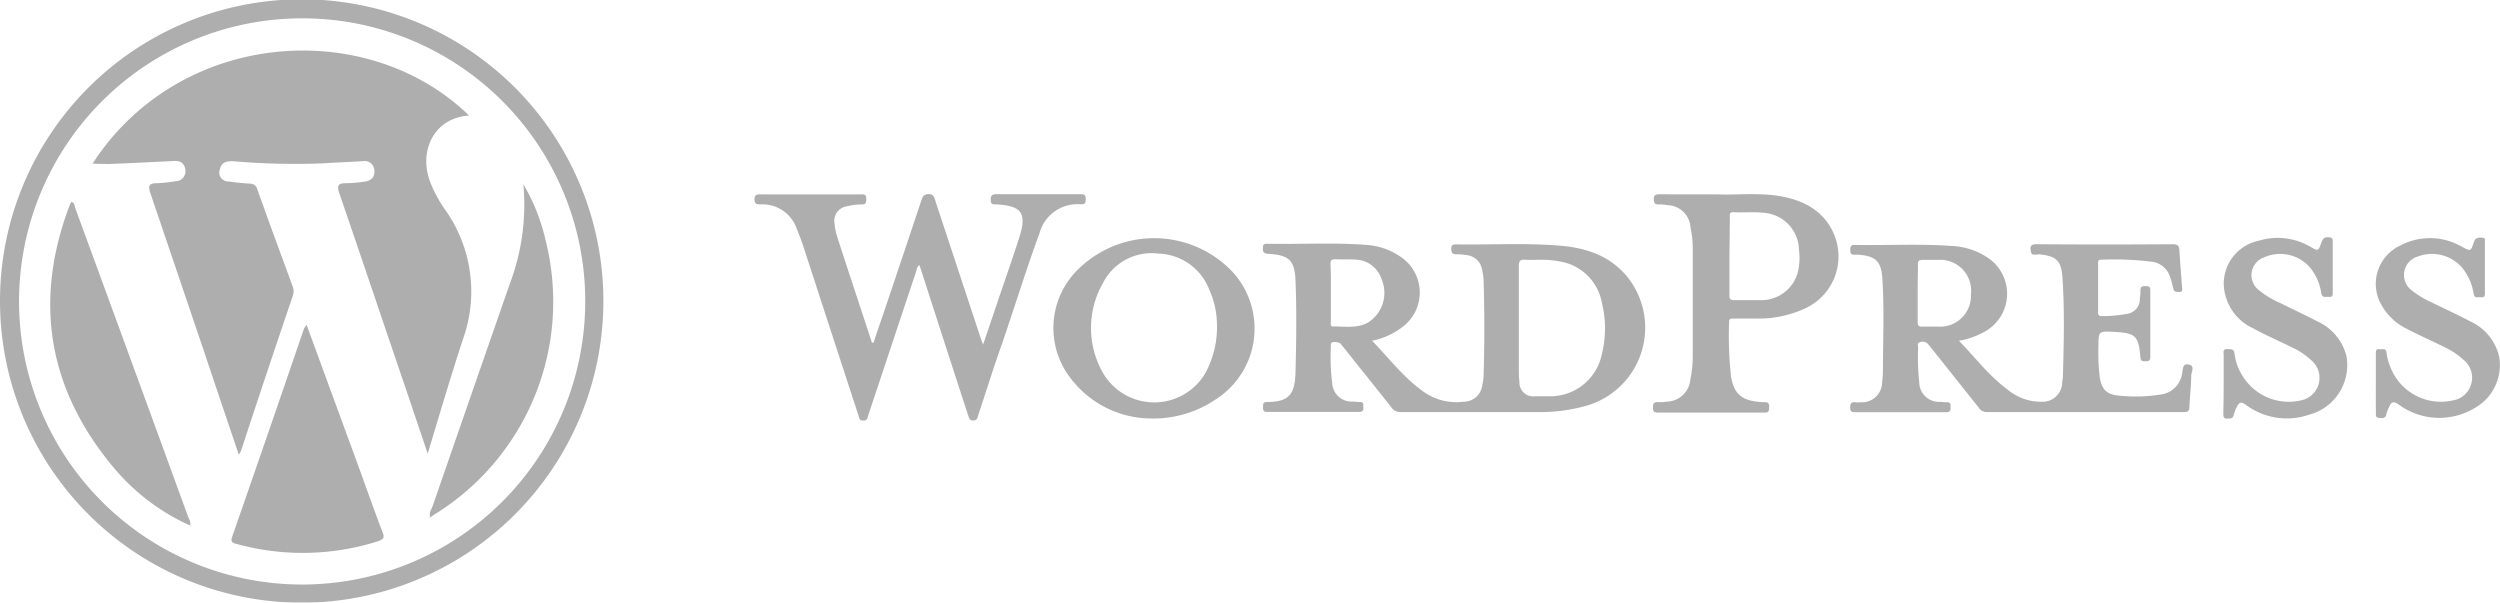
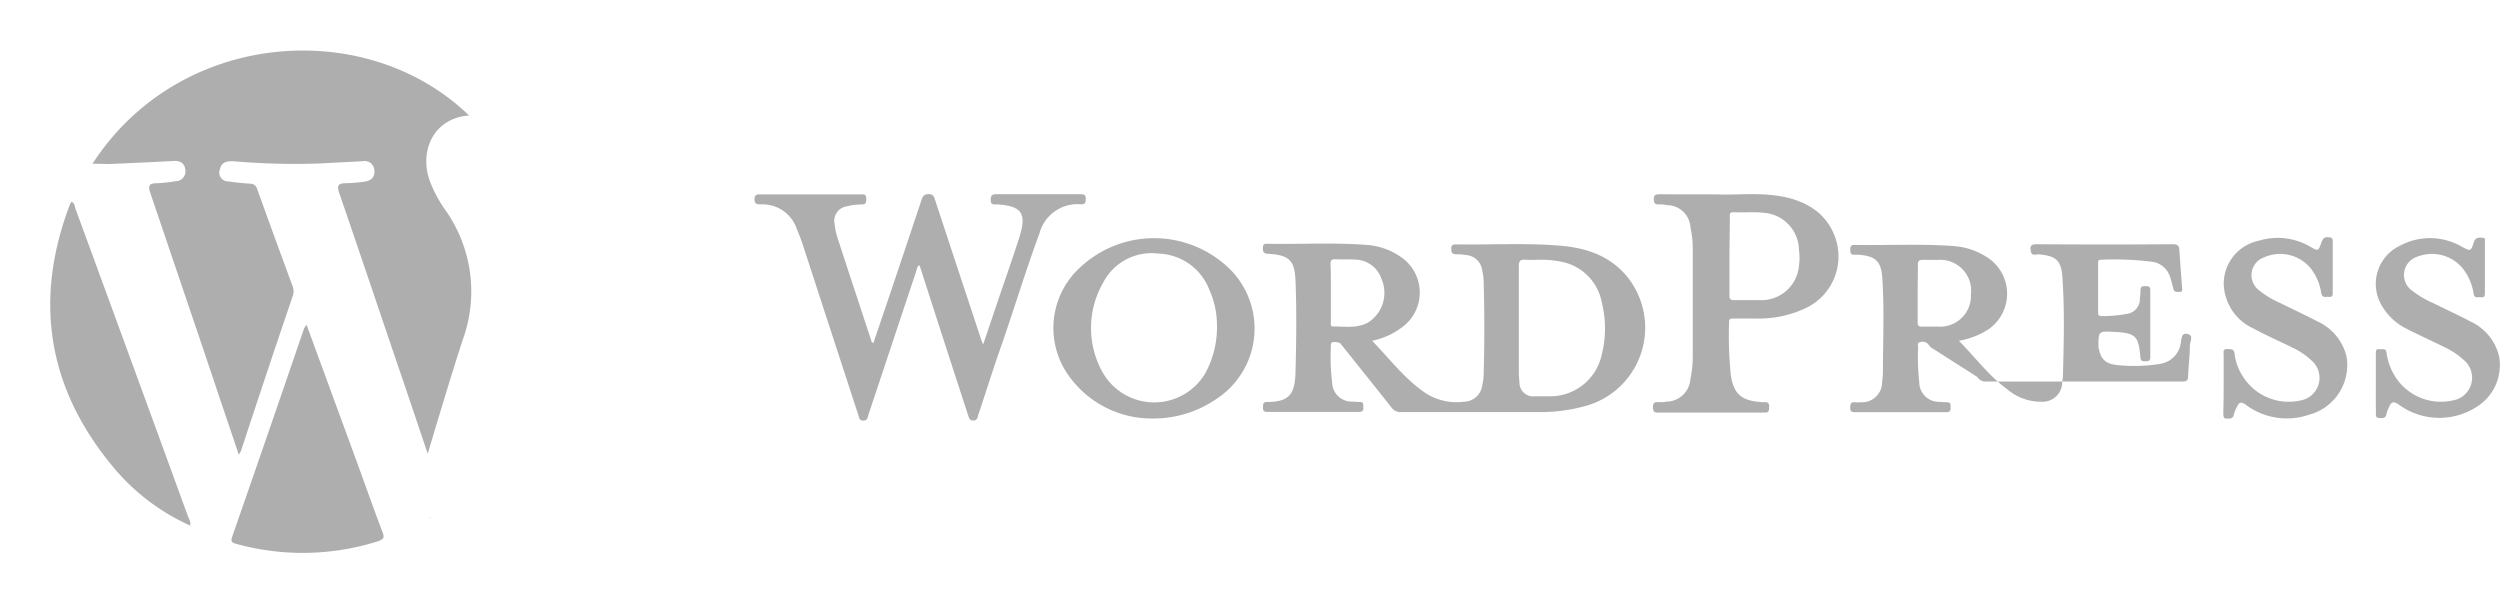
<svg xmlns="http://www.w3.org/2000/svg" viewBox="0 0 284.89 68.68">
  <defs>
    <style>.cls-1{opacity:0.8;}.cls-2{fill:#9a9a9a;}</style>
  </defs>
  <g id="Layer_2" data-name="Layer 2">
    <g id="Layer_1-2" data-name="Layer 1">
      <g class="cls-1">
        <path class="cls-2" d="M156.36,38.83c1.87,1.92,3.43,4,5.52,5.55a6.48,6.48,0,0,0,4.91,1.4,2.15,2.15,0,0,0,2.13-1.91,6.15,6.15,0,0,0,.15-1.12q.15-5.37,0-10.72a6.07,6.07,0,0,0-.16-1.2A2,2,0,0,0,167,29.06a4.73,4.73,0,0,0-1-.08c-.52,0-.61-.18-.62-.66s.3-.47.64-.47c3.93.06,7.87-.18,11.79.15,3,.25,5.69,1.17,7.64,3.56a9.25,9.25,0,0,1-4.69,14.68,19.07,19.07,0,0,1-5.41.72c-5.23,0-10.46,0-15.69,0a1.26,1.26,0,0,1-1.13-.57c-1.82-2.31-3.67-4.6-5.5-6.9-.1-.11-.19-.23-.29-.35s-.57-.2-.86-.15-.22.4-.22.62a22.5,22.5,0,0,0,.15,4,2.22,2.22,0,0,0,2.39,2.15,6.61,6.61,0,0,0,.76.05c.52,0,.37.35.4.63s-.06.5-.45.5q-5.25,0-10.51,0c-.37,0-.48-.14-.47-.49s-.05-.65.48-.64c2.59,0,3.15-1,3.22-3.39.09-3.49.14-7,0-10.49-.11-2.25-.71-2.84-3-3-.55,0-.77-.16-.71-.74,0-.35.17-.42.47-.41,3.78.07,7.56-.16,11.34.13a7.68,7.68,0,0,1,3.9,1.37,4.89,4.89,0,0,1,.23,7.95A8.37,8.37,0,0,1,156.36,38.83Zm18.93-9.23a14,14,0,0,1-1.45,0c-.6-.06-.76.15-.76.75,0,3.87,0,7.75,0,11.63,0,.5,0,1,.07,1.51a1.57,1.57,0,0,0,1.76,1.67c.58,0,1.16,0,1.75,0a6,6,0,0,0,5.88-4.8,12.14,12.14,0,0,0,0-5.87,5.81,5.81,0,0,0-4.5-4.64A11.82,11.82,0,0,0,175.29,29.6Zm-23.63,3.81v3.27c0,.21-.09.53.26.52,1.36,0,2.76.24,4-.46a4,4,0,0,0,1.49-5,3.19,3.19,0,0,0-2.87-2.15c-.78-.06-1.58,0-2.36-.05-.43,0-.57.12-.56.55C151.68,31.23,151.66,32.32,151.66,33.41Z" />
-         <path class="cls-2" d="M223.23,38.83c1.87,1.91,3.42,4,5.52,5.54a5.92,5.92,0,0,0,3.92,1.41A2.23,2.23,0,0,0,235,43.63c0-.23.07-.45.08-.68.1-3.8.21-7.6-.06-11.39-.13-1.92-.77-2.41-2.71-2.58-.3,0-.78.22-.88-.31s-.09-.84.65-.84q7.77.06,15.53,0c.62,0,.72.24.75.74.08,1.39.2,2.77.3,4.16,0,.24.13.54-.3.54s-.61,0-.7-.39-.21-.83-.34-1.24a2.5,2.5,0,0,0-2-1.8,34.38,34.38,0,0,0-5.92-.24c-.29,0-.31.17-.31.39,0,1.88,0,3.75,0,5.63,0,.28.09.4.39.4a14.57,14.57,0,0,0,2.8-.24A1.7,1.7,0,0,0,243.85,34a5.67,5.67,0,0,0,.07-.91c0-.45.21-.49.56-.48s.56,0,.56.47c0,2.53,0,5.07,0,7.6,0,.44-.2.49-.55.49s-.54,0-.58-.47c-.22-2.46-.55-2.75-3-2.88-1.78-.09-1.78-.09-1.78,1.7a22.47,22.47,0,0,0,.15,3.48c.22,1.32.73,1.92,2.05,2.07a18.22,18.22,0,0,0,5-.13,2.79,2.79,0,0,0,2.32-2.31c.12-.45,0-1.34.88-1.06.59.19.19.83.17,1.25,0,1.16-.16,2.33-.2,3.49,0,.47-.12.65-.64.65q-11.22,0-22.45,0a1.08,1.08,0,0,1-.93-.52L220,39.56c-.12-.14-.22-.28-.34-.41a.86.86,0,0,0-.93-.13c-.28.08-.15.39-.15.6a26,26,0,0,0,.13,3.94,2.25,2.25,0,0,0,2.41,2.23,6.47,6.47,0,0,0,.76.05c.51,0,.37.35.4.63s-.08.51-.46.5c-.69,0-1.37,0-2.06,0h-8.29c-.37,0-.63,0-.63-.5s.1-.67.59-.63a3.08,3.08,0,0,0,.6,0,2.3,2.3,0,0,0,2.45-2.37,7.93,7.93,0,0,0,.09-1c0-3.6.17-7.2-.07-10.79-.13-1.92-.78-2.51-2.72-2.65a3.52,3.52,0,0,0-.45,0c-.45,0-.48-.22-.48-.57s.05-.56.49-.55c3.75.07,7.51-.15,11.26.13a7.89,7.89,0,0,1,3.65,1.16,4.93,4.93,0,0,1,.24,8.4A8.93,8.93,0,0,1,223.23,38.83Zm-4.7-5.47c0,1.12,0,2.24,0,3.35,0,.4.12.53.52.51.61,0,1.22,0,1.83,0a3.51,3.51,0,0,0,3.72-3.66A3.52,3.52,0,0,0,221,29.61c-.61,0-1.22,0-1.83,0-.45,0-.63.09-.61.58C218.56,31.23,218.53,32.3,218.53,33.36Z" />
+         <path class="cls-2" d="M223.23,38.83c1.87,1.91,3.42,4,5.52,5.54a5.92,5.92,0,0,0,3.92,1.41A2.23,2.23,0,0,0,235,43.63c0-.23.07-.45.08-.68.1-3.8.21-7.6-.06-11.39-.13-1.92-.77-2.41-2.71-2.58-.3,0-.78.22-.88-.31s-.09-.84.65-.84q7.77.06,15.53,0c.62,0,.72.24.75.74.08,1.39.2,2.77.3,4.16,0,.24.13.54-.3.54s-.61,0-.7-.39-.21-.83-.34-1.24a2.5,2.5,0,0,0-2-1.8,34.38,34.38,0,0,0-5.92-.24c-.29,0-.31.17-.31.39,0,1.88,0,3.75,0,5.63,0,.28.09.4.39.4a14.57,14.57,0,0,0,2.8-.24A1.7,1.7,0,0,0,243.85,34a5.67,5.67,0,0,0,.07-.91c0-.45.21-.49.56-.48s.56,0,.56.47c0,2.53,0,5.07,0,7.6,0,.44-.2.49-.55.49s-.54,0-.58-.47c-.22-2.46-.55-2.75-3-2.88-1.78-.09-1.78-.09-1.78,1.7c.22,1.32.73,1.92,2.05,2.07a18.22,18.22,0,0,0,5-.13,2.79,2.79,0,0,0,2.32-2.31c.12-.45,0-1.34.88-1.06.59.19.19.83.17,1.25,0,1.16-.16,2.33-.2,3.49,0,.47-.12.65-.64.65q-11.22,0-22.45,0a1.08,1.08,0,0,1-.93-.52L220,39.56c-.12-.14-.22-.28-.34-.41a.86.86,0,0,0-.93-.13c-.28.08-.15.39-.15.6a26,26,0,0,0,.13,3.94,2.25,2.25,0,0,0,2.41,2.23,6.47,6.47,0,0,0,.76.05c.51,0,.37.35.4.63s-.08.51-.46.5c-.69,0-1.37,0-2.06,0h-8.29c-.37,0-.63,0-.63-.5s.1-.67.59-.63a3.08,3.08,0,0,0,.6,0,2.3,2.3,0,0,0,2.45-2.37,7.93,7.93,0,0,0,.09-1c0-3.6.17-7.2-.07-10.79-.13-1.92-.78-2.51-2.72-2.65a3.52,3.52,0,0,0-.45,0c-.45,0-.48-.22-.48-.57s.05-.56.49-.55c3.75.07,7.51-.15,11.26.13a7.89,7.89,0,0,1,3.65,1.16,4.93,4.93,0,0,1,.24,8.4A8.93,8.93,0,0,1,223.23,38.83Zm-4.7-5.47c0,1.12,0,2.24,0,3.35,0,.4.12.53.52.51.61,0,1.22,0,1.83,0a3.51,3.51,0,0,0,3.72-3.66A3.52,3.52,0,0,0,221,29.61c-.61,0-1.22,0-1.83,0-.45,0-.63.09-.61.58C218.56,31.23,218.53,32.3,218.53,33.36Z" />
        <path class="cls-2" d="M99.53,39.08l1.77-5.21q1.86-5.53,3.71-11.08c.14-.41.28-.67.81-.67s.62.29.74.67q2.61,7.92,5.23,15.84c.06.17.12.33.24.64.59-1.73,1.13-3.33,1.67-4.93.82-2.44,1.69-4.87,2.47-7.33.86-2.73.25-3.56-2.62-3.72-.32,0-.64.06-.65-.48s.14-.68.68-.68c3.17,0,6.35,0,9.52,0,.42,0,.64.05.63.56s-.13.6-.6.59a4.47,4.47,0,0,0-4.66,3.26c-1.51,4.11-2.8,8.29-4.21,12.43-1,2.77-1.85,5.56-2.79,8.34-.08.26-.08.59-.54.61s-.51-.32-.61-.61Q107.64,39.1,105,30.88c-.07-.22-.14-.43-.22-.66-.31.15-.29.47-.38.72-1.82,5.44-3.62,10.88-5.44,16.33-.1.28-.07.65-.57.66s-.48-.34-.58-.64q-3.18-9.74-6.35-19.47c-.19-.57-.42-1.13-.65-1.7a4.12,4.12,0,0,0-4.08-2.83c-.43,0-.76,0-.75-.61s.45-.53.82-.53H98c.38,0,.74-.1.72.54s-.21.6-.66.61a7,7,0,0,0-1.58.22,1.66,1.66,0,0,0-1.37,2,7.57,7.57,0,0,0,.3,1.49c1.3,4,2.63,8,3.94,12Z" />
-         <path class="cls-2" d="M0,34.3A34.38,34.38,0,1,1,34.3,68.68,34.39,34.39,0,0,1,0,34.3ZM34.44,2.09A32.26,32.26,0,1,0,66.69,34.36,32.22,32.22,0,0,0,34.44,2.09Z" />
        <path class="cls-2" d="M195.8,22.15c2.07.09,4.6-.22,7.09.21s4.84,1.57,6,4.1a6.51,6.51,0,0,1-3.24,8.71,12.59,12.59,0,0,1-5.54,1.13q-1.29,0-2.58,0c-.27,0-.5,0-.49.38a43.55,43.55,0,0,0,.21,6.15c.35,2.15,1.27,2.87,3.63,3,.37,0,.75-.08.73.55s-.15.64-.65.64q-6,0-12,0c-.49,0-.59-.16-.6-.61s.17-.62.62-.59a3.48,3.48,0,0,0,.91-.05,2.76,2.76,0,0,0,2.74-2.57,12.34,12.34,0,0,0,.27-2.71c0-4,0-8.06,0-12.09a11.5,11.5,0,0,0-.26-2.49A2.69,2.69,0,0,0,190,23.38a4.66,4.66,0,0,0-.9-.09c-.51.05-.64-.15-.64-.64s.33-.51.68-.51Zm1.28,7c0,1.5,0,3,0,4.48,0,.41.08.59.54.57,1,0,1.92,0,2.88,0A4.3,4.3,0,0,0,205,30.33a7,7,0,0,0,0-1.89,4.31,4.31,0,0,0-4-4.19c-1.15-.13-2.33,0-3.49-.07-.47,0-.38.3-.38.56Z" />
        <path class="cls-2" d="M131.19,47.69A11.58,11.58,0,0,1,122,43.1a9.34,9.34,0,0,1,1.08-12.62,12.33,12.33,0,0,1,17.31.43,9.57,9.57,0,0,1-1.74,14.53A12.67,12.67,0,0,1,131.19,47.69Zm7.48-11a9.61,9.61,0,0,0-.83-3.59,6.42,6.42,0,0,0-5.82-4.2,6.21,6.21,0,0,0-6.33,3.35,10.33,10.33,0,0,0,0,10.25,6.76,6.76,0,0,0,11.68,0A11,11,0,0,0,138.67,36.71Z" />
        <path class="cls-2" d="M270.74,43.72c0-1.14,0-2.28,0-3.42,0-.31,0-.56.42-.51s.73-.15.8.42a6.79,6.79,0,0,0,1.28,3.13,6.17,6.17,0,0,0,6.27,2.29A2.62,2.62,0,0,0,280.73,41a8.57,8.57,0,0,0-2.21-1.46c-1.43-.71-2.88-1.36-4.3-2.09a6.63,6.63,0,0,1-2.79-2.61A4.81,4.81,0,0,1,273.49,28a7.22,7.22,0,0,1,7.06.12c1,.52,1,.56,1.35-.49.16-.51.44-.57.89-.55s.38.15.38.43v5.92c0,.32-.08.5-.42.44s-.77.22-.87-.42a6.11,6.11,0,0,0-1.26-2.89,4.54,4.54,0,0,0-5.09-1.33,2.19,2.19,0,0,0-.6,3.93,10.87,10.87,0,0,0,2.28,1.35c1.43.7,2.88,1.37,4.29,2.11a5.9,5.9,0,0,1,3.29,4,5.6,5.6,0,0,1-2.57,5.75,7.83,7.83,0,0,1-8.86-.26c-.67-.47-.89-.26-1.13.32a3.16,3.16,0,0,0-.27.7c-.08.62-.52.52-.91.49s-.29-.45-.3-.7C270.73,45.9,270.74,44.81,270.74,43.72Z" />
        <path class="cls-2" d="M253.4,43.71c0-1.09,0-2.18,0-3.27,0-.31-.13-.68.43-.66s.75,0,.82.6a6,6,0,0,0,.91,2.47,6.17,6.17,0,0,0,6.62,2.78,2.61,2.61,0,0,0,1.23-4.55,8.2,8.2,0,0,0-2.26-1.51c-1.45-.72-2.94-1.36-4.36-2.14a5.74,5.74,0,0,1-3.38-5,5,5,0,0,1,4-5,7.36,7.36,0,0,1,5.87.69c.89.51.9.53,1.25-.47.16-.45.35-.67.85-.61.32,0,.45.12.45.44,0,2,0,4,0,5.93,0,.34-.13.47-.45.42s-.76.19-.86-.44a5.94,5.94,0,0,0-1.26-2.88A4.5,4.5,0,0,0,258,29.33a2.15,2.15,0,0,0-.55,3.76,9.92,9.92,0,0,0,2.33,1.41c1.43.71,2.88,1.38,4.29,2.12a5.92,5.92,0,0,1,3.33,4,5.85,5.85,0,0,1-4.27,6.64,7.81,7.81,0,0,1-7.22-1.14c-.54-.38-.77-.27-1,.25a3.53,3.53,0,0,0-.34.84c-.09.55-.46.49-.85.49s-.36-.4-.36-.66C253.39,45.94,253.4,44.82,253.4,43.71Z" />
        <path class="cls-2" d="M10.54,18.66c9.88-15.28,31.23-16.82,42.91-5.5-4.17.31-5.74,4.24-4.41,7.62a14.87,14.87,0,0,0,1.6,3,16.07,16.07,0,0,1,2.1,14.92c-1.38,4.23-2.64,8.49-4,13l-2.42-7.18C43.75,37,41.23,29.47,38.66,22c-.29-.87-.12-1.12.75-1.12a16.69,16.69,0,0,0,2.12-.18c.75-.09,1.21-.52,1.13-1.28a1.11,1.11,0,0,0-1.34-1.05c-1.55.09-3.11.15-4.66.25a81.6,81.6,0,0,1-10.13-.25c-.71,0-1.3.11-1.46.9a1,1,0,0,0,.93,1.4c.83.12,1.67.21,2.52.26a.81.81,0,0,1,.79.62q2,5.57,4.05,11.1a1.6,1.6,0,0,1,0,1.08q-3,8.82-5.89,17.63a3.78,3.78,0,0,1-.26.45c-1.39-4.12-2.74-8.12-4.08-12.12-2-5.9-4-11.81-6-17.7-.3-.88-.1-1.11.76-1.11A16.69,16.69,0,0,0,20,20.65a1.12,1.12,0,0,0,1.12-1.3c-.08-.75-.59-1.07-1.36-1-2.43.12-4.86.24-7.29.34C11.91,18.69,11.31,18.66,10.54,18.66Z" />
        <path class="cls-2" d="M34.93,37l5.34,14.56c1.11,3,2.18,6.09,3.33,9.11.25.64.08.77-.49,1A28.45,28.45,0,0,1,27,62c-.5-.13-.76-.22-.54-.84q4.13-11.86,8.2-23.76C34.75,37.27,34.83,37.16,34.93,37Z" />
        <path class="cls-2" d="M21.63,59.87a24.26,24.26,0,0,1-8.84-6.78C5.43,44.18,3.85,34.26,7.91,23.45A5,5,0,0,1,8.13,23c.41.12.38.53.48.81q6.42,17.49,12.8,35c.12.35.42.69.2,1.11Z" />
-         <path class="cls-2" d="M49.08,59c-.29-.5.08-.92.22-1.33Q53.69,45,58.12,32.27A25.47,25.47,0,0,0,59.64,21a22.05,22.05,0,0,1,2.55,6.46A28.48,28.48,0,0,1,49.47,58.65l-.4.3Z" />
        <path class="cls-2" d="M49.07,59h-.15c.07-.15.11,0,.16,0Z" />
        <path class="cls-2" d="M21.61,59.9l.15,0V60l-.13-.1Z" />
      </g>
    </g>
  </g>
</svg>